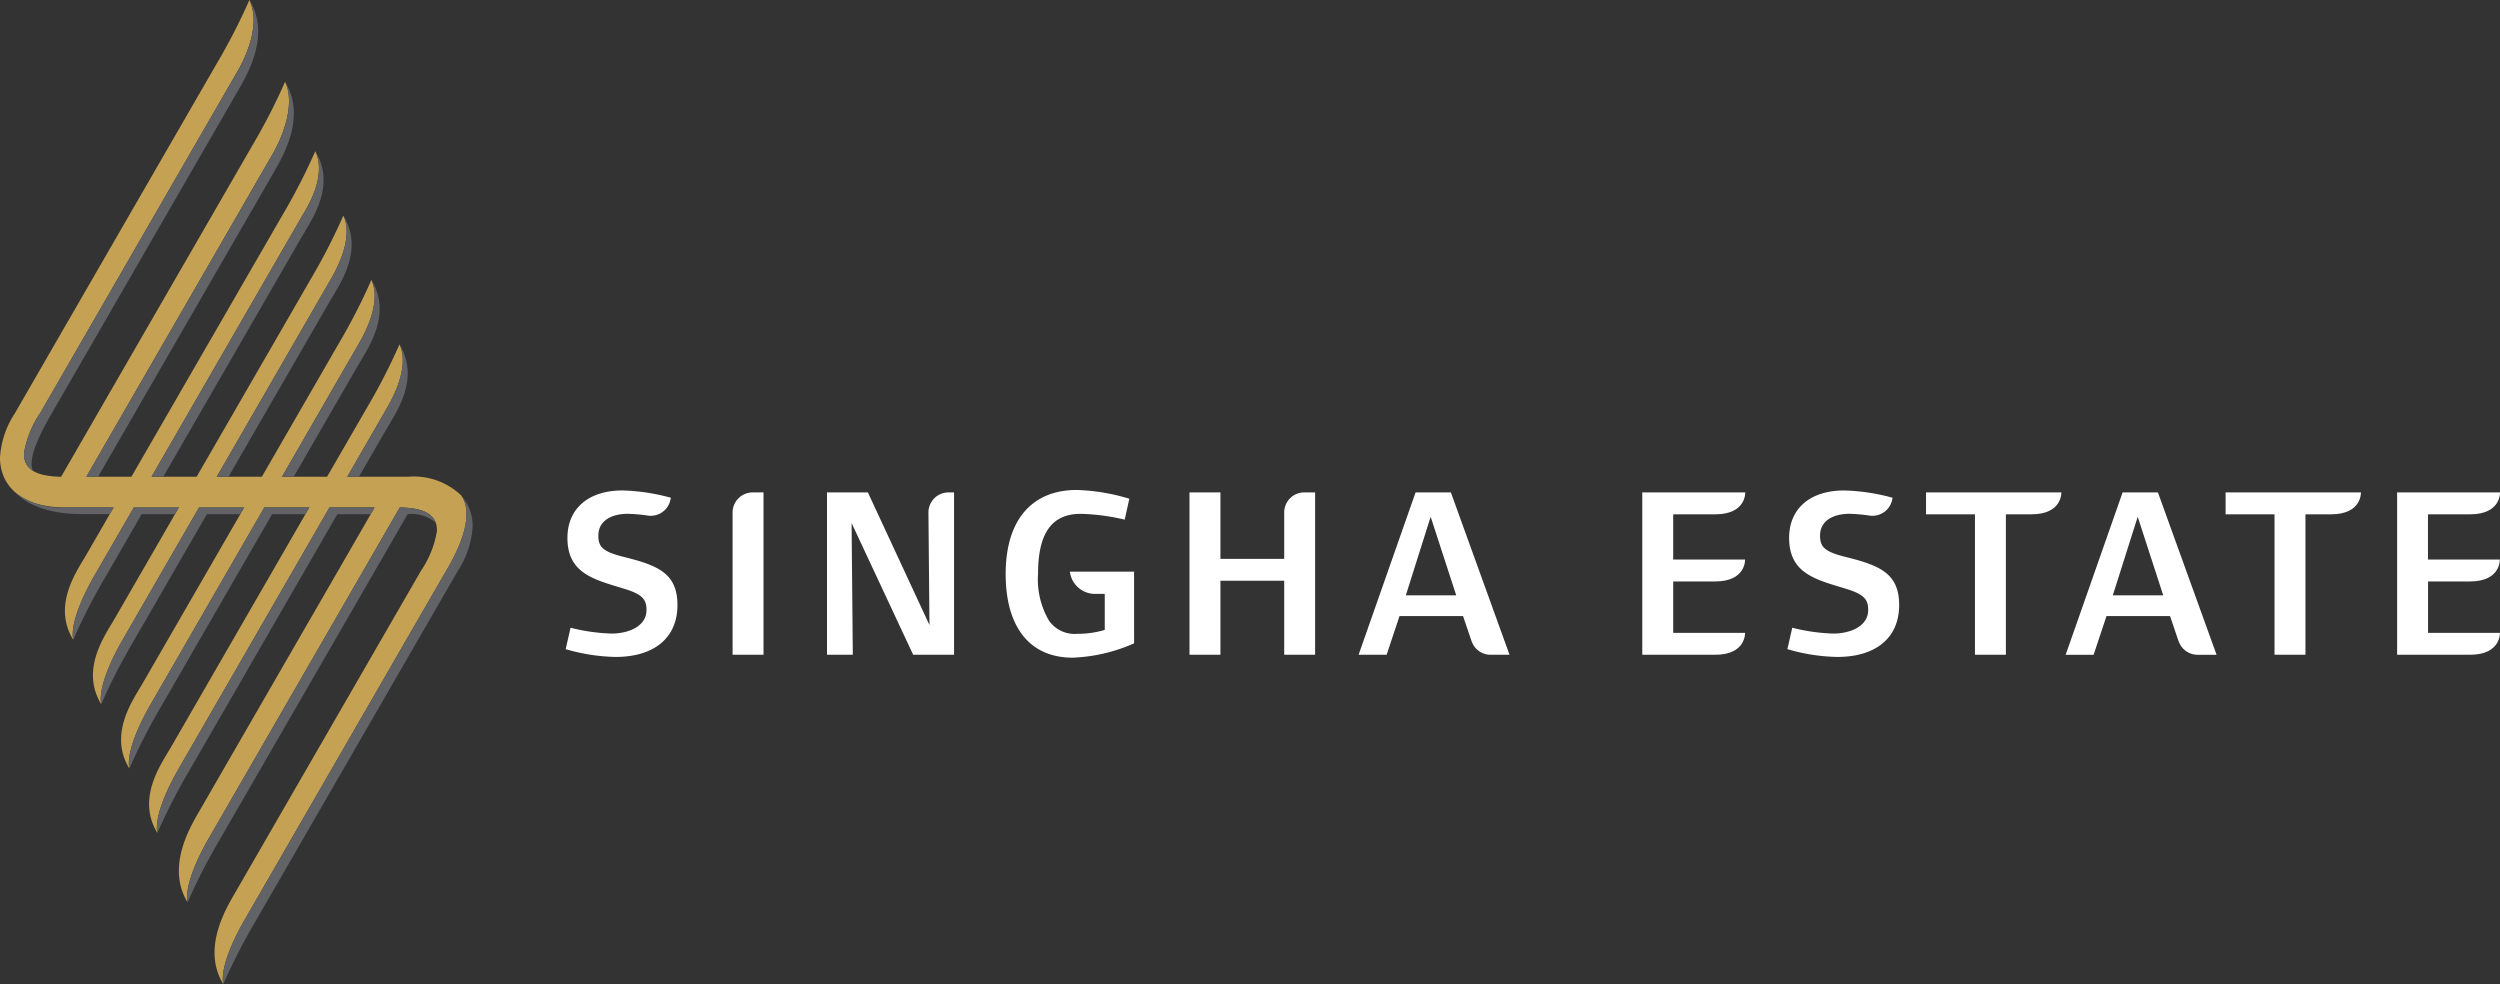
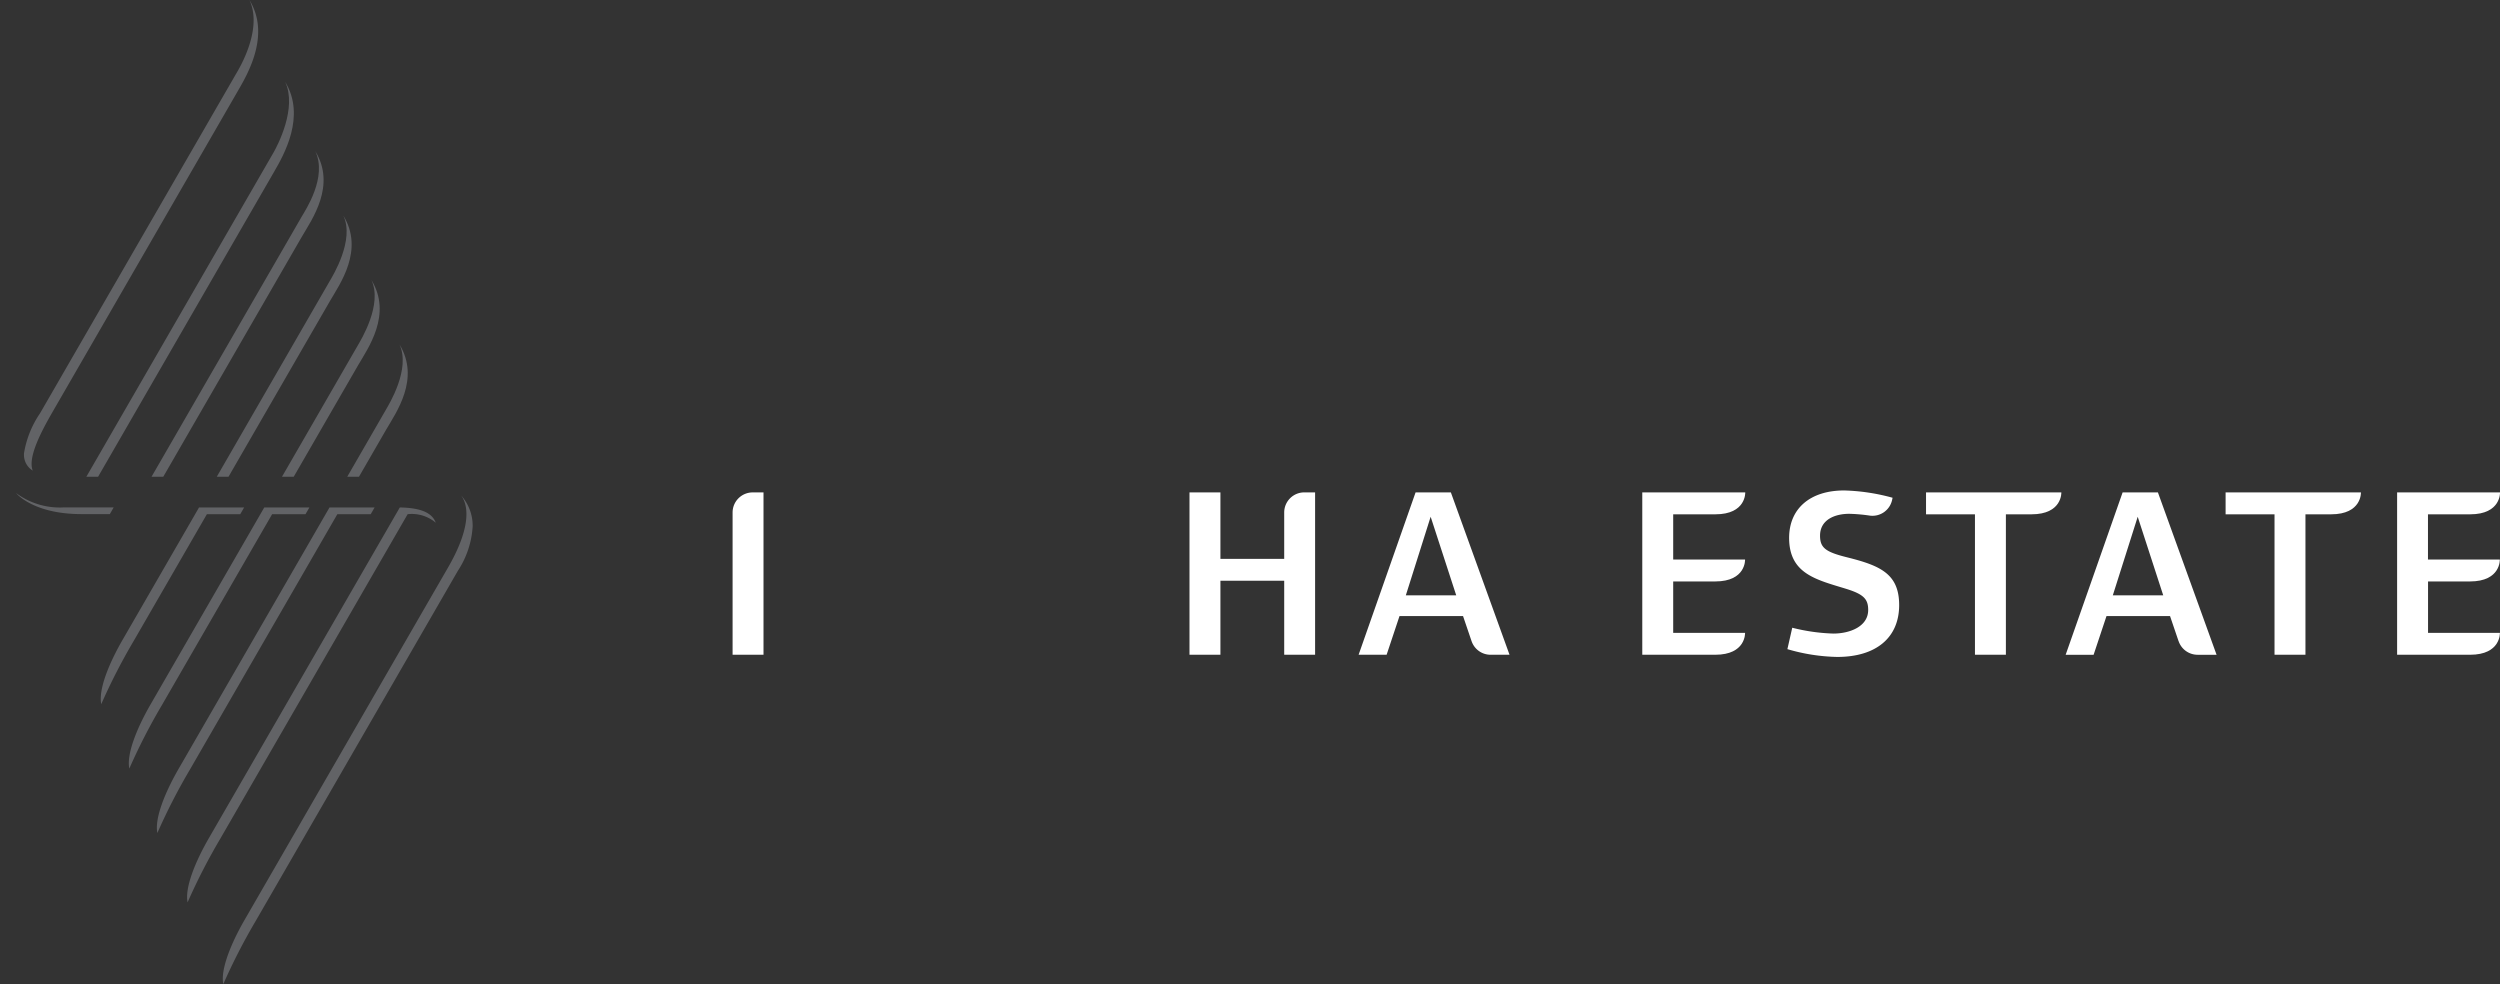
<svg xmlns="http://www.w3.org/2000/svg" width="177.814" height="69.998" viewBox="0 0 177.814 69.998">
  <rect x="0" y="0" width="177.814" height="69.998" fill="#333333" stroke="none" />
  <defs>
    <clipPath id="clip-path">
      <rect id="Rectangle_20815" data-name="Rectangle 20815" width="177.814" height="69.998" fill="none" />
    </clipPath>
  </defs>
  <g id="Group_83260" data-name="Group 83260" clip-path="url(#clip-path)">
-     <path id="Path_82455" data-name="Path 82455" d="M101.179,96.487a13.36,13.36,0,0,1-3.549-.554l.346-1.523a13.445,13.445,0,0,0,2.926.415c1.142,0,2.476-.485,2.476-1.679,0-.762-.312-1.108-1.524-1.489-2.129-.659-4.1-1.056-4.1-3.636,0-2.095,1.507-3.375,3.913-3.375a14.319,14.319,0,0,1,3.445.519l-.036.161a1.427,1.427,0,0,1-1.585,1.109,11.778,11.778,0,0,0-1.461-.128c-1.022,0-2.078.415-2.078,1.558,0,.865.4,1.16,1.939,1.541,2.355.589,3.688,1.177,3.688,3.393,0,2.32-1.645,3.688-4.4,3.688" transform="translate(-57.395 -49.762)" fill="#fff" />
    <path id="Path_82456" data-name="Path 82456" d="M126.436,96.529V86.41a1.428,1.428,0,0,1,1.428-1.428h.771V96.529Z" transform="translate(-74.33 -49.959)" fill="#fff" />
-     <path id="Path_82457" data-name="Path 82457" d="M148.858,96.529l-4.38-9.366.086,9.366h-1.835V84.982h2.908l4.38,9.435-.073-7.994a1.427,1.427,0,0,1,1.428-1.441h.394V96.529Z" transform="translate(-83.908 -49.959)" fill="#fff" />
    <path id="Path_82458" data-name="Path 82458" d="M212.027,96.529V91.266H207.49v5.263h-2.2V84.982h2.2v4.726h4.537v-3.3a1.428,1.428,0,0,1,1.428-1.428h.769V96.529Z" transform="translate(-120.687 -49.959)" fill="#fff" />
    <path id="Path_82459" data-name="Path 82459" d="M242.51,95.561l-.607-1.785h-4.518l-.917,2.753h-1.992l4.052-11.547h2.51l4.172,11.547h-1.348a1.427,1.427,0,0,1-1.351-.968M239.6,86.713,237.835,92.3h3.583Z" transform="translate(-137.844 -49.959)" fill="#fff" />
    <path id="Path_82460" data-name="Path 82460" d="M312.026,96.487a13.353,13.353,0,0,1-3.548-.554l.346-1.523a13.443,13.443,0,0,0,2.926.415c1.142,0,2.475-.485,2.475-1.679,0-.762-.311-1.108-1.523-1.489-2.129-.659-4.1-1.056-4.1-3.636,0-2.095,1.506-3.375,3.913-3.375a14.336,14.336,0,0,1,3.446.519l-.036.161a1.429,1.429,0,0,1-1.587,1.109,11.764,11.764,0,0,0-1.46-.128c-1.021,0-2.077.415-2.077,1.558,0,.865.4,1.16,1.939,1.541,2.354.589,3.688,1.177,3.688,3.393,0,2.32-1.645,3.688-4.4,3.688" transform="translate(-181.349 -49.762)" fill="#fff" />
    <path id="Path_82461" data-name="Path 82461" d="M364.53,95.561l-.606-1.784h-4.519l-.917,2.753H356.5l4.051-11.547h2.511l4.172,11.547h-1.348a1.427,1.427,0,0,1-1.352-.968m-2.909-8.847L359.855,92.3h3.584Z" transform="translate(-209.579 -49.959)" fill="#fff" />
-     <path id="Path_82462" data-name="Path 82462" d="M182.7,90.37h-4.566a1.8,1.8,0,0,0,1.719,1.582h.761v2.564a6.73,6.73,0,0,1-1.939.277,2.235,2.235,0,0,1-2.026-.935,5.8,5.8,0,0,1-.779-3.341c0-2.873.97-4.258,3.029-4.258a14.846,14.846,0,0,1,3.134.415l.329-1.489a14.161,14.161,0,0,0-3.74-.623c-3.185,0-5.055,2.13-5.055,5.972,0,3.826,1.748,5.955,4.761,5.955a11.781,11.781,0,0,0,4.373-1.021Z" transform="translate(-102.038 -49.712)" fill="#fff" />
    <path id="Path_82463" data-name="Path 82463" d="M288.62,91.315c2.2,0,2.125-1.558,2.125-1.558h-5.112V86.54h3c2.2,0,2.125-1.558,2.125-1.558h-7.324V96.529h5.186c2.2,0,2.125-1.558,2.125-1.558h-5.112V91.315Z" transform="translate(-166.626 -49.959)" fill="#fff" />
    <path id="Path_82464" data-name="Path 82464" d="M418.881,91.315c2.2,0,2.125-1.558,2.125-1.558h-5.111V86.54h3c2.2,0,2.125-1.558,2.125-1.558H413.7V96.529h5.186c2.2,0,2.125-1.558,2.125-1.558h-5.111V91.315Z" transform="translate(-243.204 -49.959)" fill="#fff" />
    <path id="Path_82465" data-name="Path 82465" d="M342.03,84.982h-9.624V86.54h3.48v9.989h2.2V86.54h1.82c2.2,0,2.125-1.558,2.125-1.558" transform="translate(-195.416 -49.959)" fill="#fff" />
    <path id="Path_82466" data-name="Path 82466" d="M393.719,84.982H384.1V86.54h3.48v9.989h2.2V86.54h1.82c2.2,0,2.125-1.558,2.125-1.558" transform="translate(-225.803 -49.959)" fill="#fff" />
-     <path id="Path_82467" data-name="Path 82467" d="M26.646,36.091H23.437L12.672,54.736c-.954,1.665-1.686,3.491-1.479,4.509-1.5-2.453.254-4.868.95-6.073L22,36.091H18.8l-8.12,14.065c-.953,1.665-1.686,3.491-1.479,4.509-1.5-2.453.254-4.868.95-6.073l7.217-12.5H14.158L8.682,45.576C7.728,47.24,7,49.066,7.2,50.085c-1.5-2.453.254-4.868.95-6.073l4.572-7.92H9.518l-2.831,4.9C5.733,42.66,5,44.486,5.207,45.5c-1.5-2.453.254-4.868.95-6.073l1.928-3.34h-3.5C1.332,36.091,0,34.386,0,32.56A6.413,6.413,0,0,1,1.054,29.4L15.423,4.509A42.814,42.814,0,0,0,17.738,0c.9,1.922-.5,4.464-.826,5.034L2.845,29.4a7.067,7.067,0,0,0-1.134,2.811c-.068,1.428,1.36,1.669,2.635,1.7L17.961,10.326a42.8,42.8,0,0,0,2.315-4.509c.87,1.851-.538,4.535-.826,5.034L6.139,33.907H9.347L20.111,15.262a42.8,42.8,0,0,0,2.315-4.509c.869,1.851-.693,4.18-.981,4.679L10.779,33.907h3.208l8.12-14.065a42.814,42.814,0,0,0,2.315-4.509c.819,1.744-.755,4.287-.981,4.679L15.418,33.907h3.208L24.1,24.422a42.784,42.784,0,0,0,2.315-4.509c.819,1.744-.755,4.287-.981,4.679l-5.378,9.314h3.208L26.1,29a42.814,42.814,0,0,0,2.315-4.509c.819,1.744-.755,4.287-.981,4.679L24.7,33.907h4.339a4.875,4.875,0,0,1,3.75,1.317l.008.008c.383.5.927,1.919-.93,5.134l-3.5,6.059L17.36,65.489c-.953,1.665-1.686,3.491-1.479,4.509-1.5-2.453.1-5.222.8-6.428l.324-.56L29.94,40.6a7.067,7.067,0,0,0,1.134-2.811,1.583,1.583,0,0,0-.081-.613c-.318-.889-1.489-1.062-2.555-1.086h0l-2.608,4.517L14.822,59.672c-.953,1.665-1.686,3.491-1.479,4.509-1.5-2.453.1-5.222.8-6.428Z" transform="translate(0)" fill="#c5a153" />
    <path id="Path_82468" data-name="Path 82468" d="M4.769,33.475c-.451-1.1,1.031-3.514,1.74-4.752L19.136,6.852l.244-.423c.7-1.206,2.3-3.975.8-6.428.9,1.922-.5,4.464-.826,5.034L5.283,29.4A7.067,7.067,0,0,0,4.15,32.209a1.314,1.314,0,0,0,.619,1.266" transform="translate(-2.438 -0.001)" fill="#626366" />
    <path id="Path_82469" data-name="Path 82469" d="M26.154,49.245h.835l9.862-17.081c.7-1.206,2.45-3.62.95-6.073.87,1.851-.693,4.181-.981,4.679Z" transform="translate(-15.375 -15.338)" fill="#626366" />
    <path id="Path_82470" data-name="Path 82470" d="M37.413,55.78h.835l7.217-12.5c.7-1.206,2.45-3.62.95-6.073.819,1.744-.755,4.287-.981,4.679Z" transform="translate(-21.994 -21.873)" fill="#626366" />
    <path id="Path_82471" data-name="Path 82471" d="M48.671,62.313h.835l4.573-7.92c.7-1.206,2.45-3.62.95-6.073.819,1.744-.755,4.287-.981,4.679Z" transform="translate(-28.613 -28.407)" fill="#626366" />
    <path id="Path_82472" data-name="Path 82472" d="M59.929,68.847h.835l1.928-3.34c.7-1.206,2.45-3.62.95-6.073.819,1.744-.755,4.287-.981,4.679Z" transform="translate(-35.231 -34.94)" fill="#626366" />
    <path id="Path_82473" data-name="Path 82473" d="M14.9,42.205h.835L28.237,20.544c.7-1.206,2.3-3.975.8-6.428.87,1.851-.538,4.535-.826,5.034L14.9,42.205" transform="translate(-8.757 -8.299)" fill="#626366" />
    <path id="Path_82474" data-name="Path 82474" d="M56.222,87.7a3.222,3.222,0,0,0-.823-2.2c.384.506.923,1.921-.931,5.132l-3.5,6.059L39.965,115.751c-.953,1.665-1.686,3.491-1.48,4.509a42.734,42.734,0,0,1,2.315-4.509L55.169,90.863A6.425,6.425,0,0,0,56.222,87.7" transform="translate(-22.604 -50.262)" fill="#626366" />
    <path id="Path_82475" data-name="Path 82475" d="M39.911,88.055h2.373l.277-.479H39.353l-.277.479L28.588,106.221c-.953,1.665-1.686,3.491-1.479,4.509a42.784,42.784,0,0,1,2.315-4.509Z" transform="translate(-15.916 -51.484)" fill="#626366" />
    <path id="Path_82476" data-name="Path 82476" d="M32.426,88.055H34.8l.277-.479H31.867l-.277.479L23.747,101.64c-.953,1.665-1.686,3.491-1.479,4.509a42.815,42.815,0,0,1,2.315-4.509Z" transform="translate(-13.07 -51.484)" fill="#626366" />
    <path id="Path_82477" data-name="Path 82477" d="M24.94,88.055h2.372l.277-.479H24.381l-.277.479-5.2,9.005c-.953,1.665-1.686,3.491-1.479,4.509a42.814,42.814,0,0,1,2.315-4.509Z" transform="translate(-10.224 -51.484)" fill="#626366" />
-     <path id="Path_82478" data-name="Path 82478" d="M17.454,88.055h2.372l.277-.479H16.895l-.277.479L14.064,92.48c-.953,1.665-1.686,3.491-1.479,4.509A42.8,42.8,0,0,1,14.9,92.48Z" transform="translate(-7.377 -51.484)" fill="#626366" />
    <path id="Path_82479" data-name="Path 82479" d="M2.743,85.073A5.216,5.216,0,0,0,6.195,86.1H9.7l-.276.479H7.409c-3.491,0-4.666-1.51-4.666-1.51" transform="translate(-1.613 -50.013)" fill="#626366" />
    <path id="Path_82480" data-name="Path 82480" d="M47.984,88.055a2.636,2.636,0,0,1,1.991.607c-.317-.889-1.489-1.062-2.555-1.086h0l-2.608,4.517L33.805,111.156c-.954,1.665-1.686,3.491-1.48,4.509a42.8,42.8,0,0,1,2.315-4.509l13.337-23.1Z" transform="translate(-18.983 -51.484)" fill="#626366" />
  </g>
</svg>